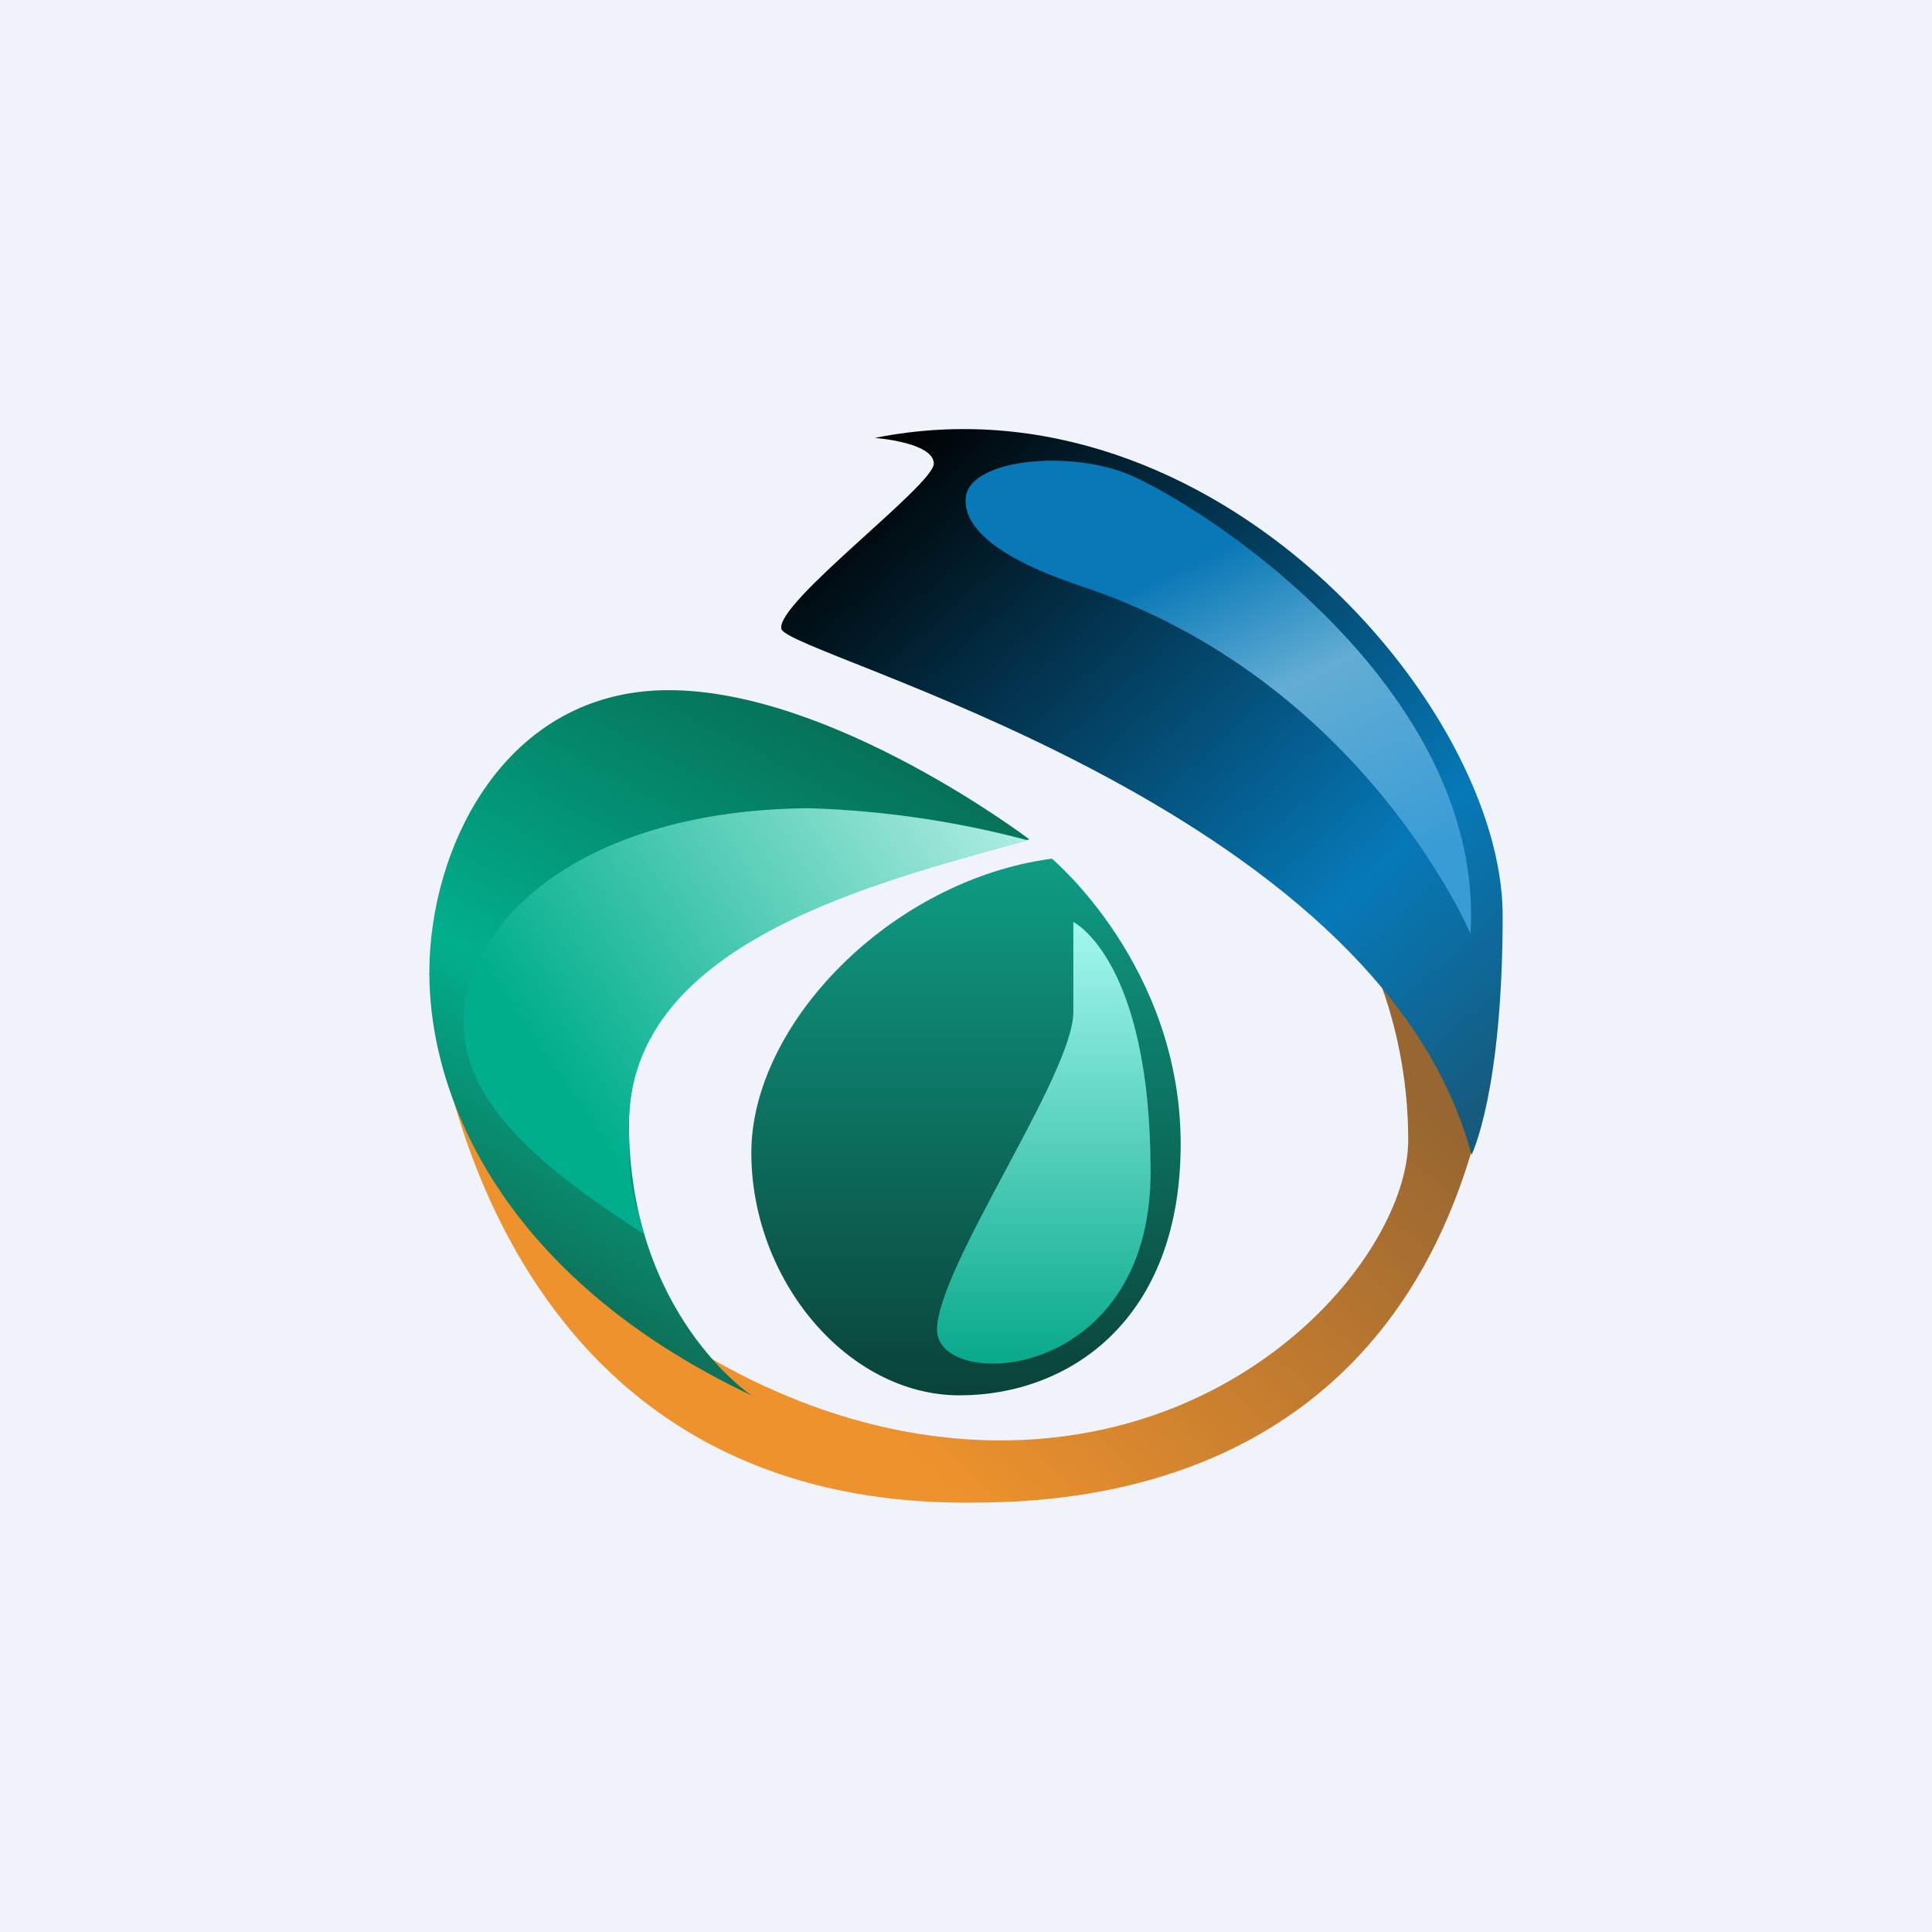
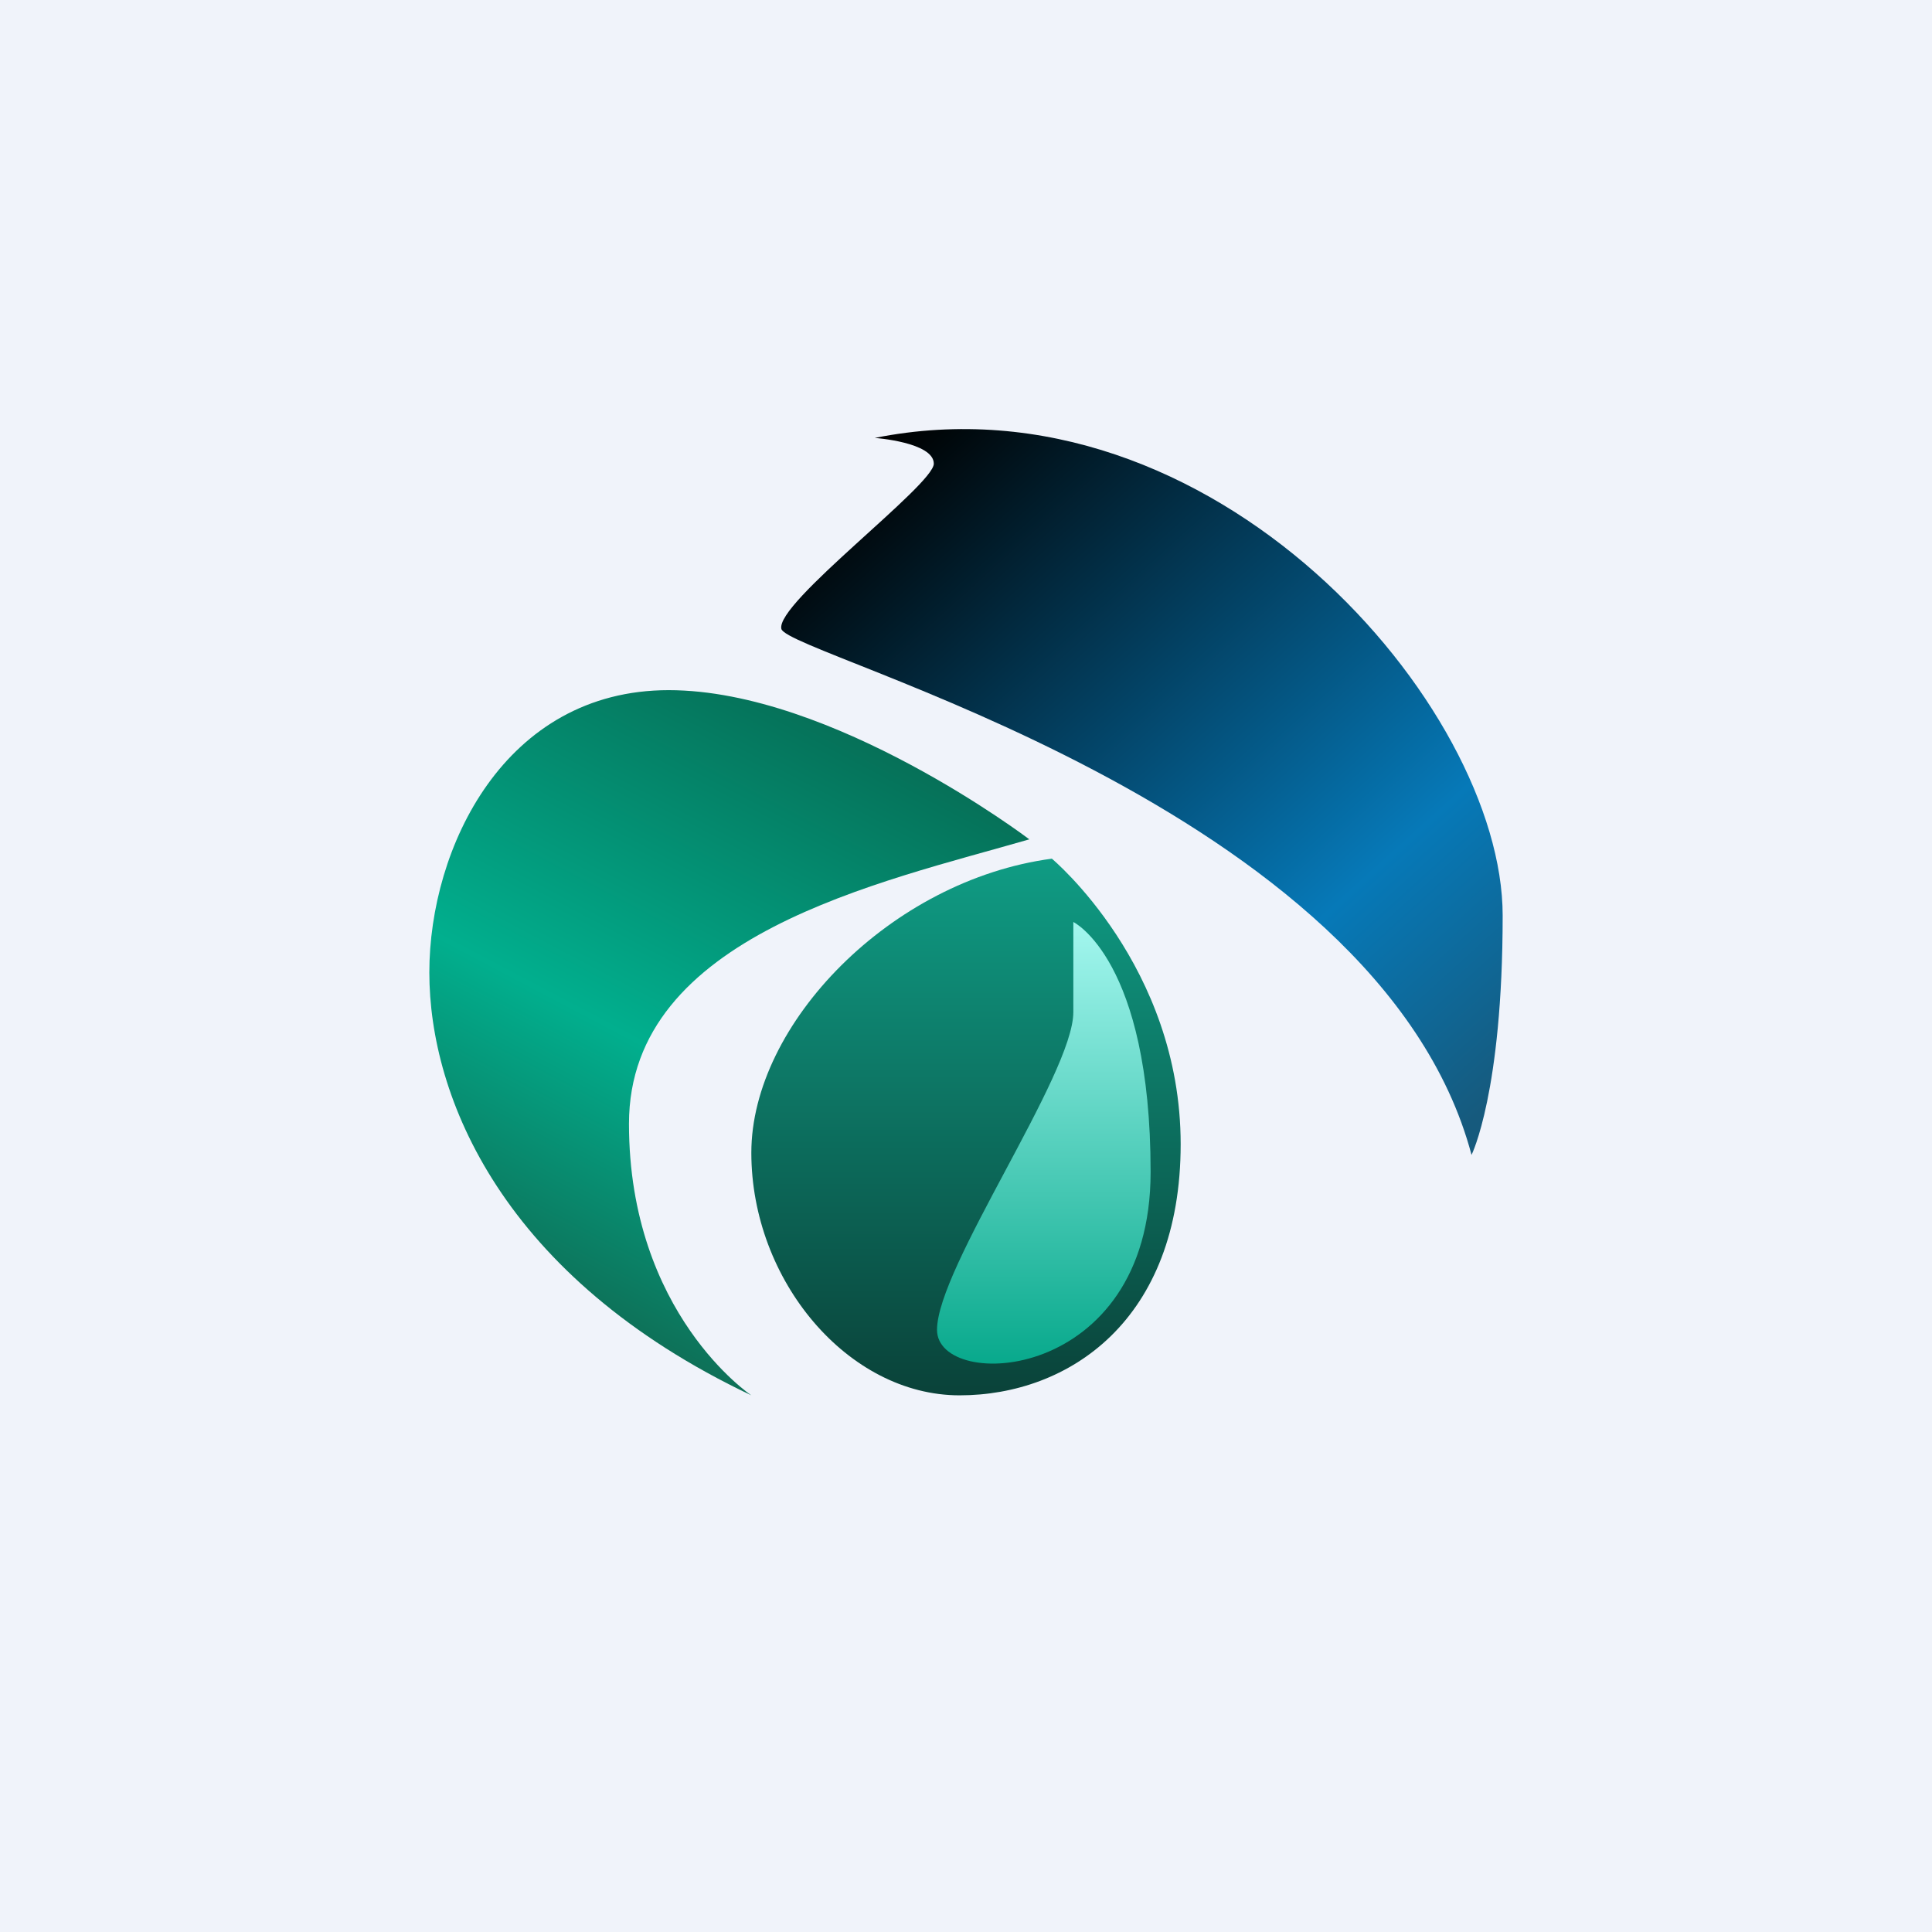
<svg xmlns="http://www.w3.org/2000/svg" width="18" height="18" viewBox="0 0 18 18">
  <path fill="#F0F3FA" d="M0 0h18v18H0z" />
-   <path d="M9 14c.84 0 3.73-.04 4.7-3.24.89-3.08-.95-1.86-.95-1.86s.37.7.37 1.72-1.44 2.8-3.8 2.8c-2.37 0-4.33-1.81-4.65-2.68C4.34 9.88 4 9.06 4 9.06S4.3 14 9 14Z" fill="url(#asw0ififo)" />
  <path d="M9.8 8S11 9 11 10.66C11 12.3 9.96 13 8.94 13 7.9 13 7 11.93 7 10.74 7 9.54 8.3 8.2 9.8 8Z" fill="url(#bsw0ififo)" />
  <path d="M10 8.59v.84c0 .58-1.27 2.38-1.27 2.96 0 .58 1.99.5 1.99-1.47 0-1.98-.72-2.33-.72-2.33Z" fill="url(#csw0ififo)" />
  <path d="M8.15 4.08s.55.04.55.24c0 .2-1.48 1.3-1.42 1.54.07.25 5.56 1.63 6.43 4.9 0 0 .29-.58.29-2.23 0-1.95-2.7-5.08-5.85-4.45Z" fill="url(#dsw0ififo)" />
-   <path d="M13.7 8.7s-1-2.37-3.63-3.24c-.96-.32-1.1-.64-1.07-.84.06-.35.99-.43 1.54-.19.86.39 3.3 2.07 3.16 4.28Z" fill="url(#esw0ififo)" />
  <path d="M9.59 7.82S7.76 6.43 6.23 6.43C4.7 6.43 4 7.9 4 9.06S4.68 11.9 7 13c0 0-1.14-.76-1.14-2.53 0-1.76 2.35-2.25 3.73-2.65Z" fill="url(#fsw0ififo)" />
-   <path d="M9.58 7.83a9.01 9.01 0 0 0-2.05-.3C5.4 7.55 4.32 8.6 4.32 9.54c0 .86 1.02 1.52 1.68 1.96-.14-.5-.14-.52-.14-1.02 0-1.61 2.06-2.19 3.46-2.58l.26-.07Z" fill="url(#gsw0ififo)" />
  <defs>
    <linearGradient id="asw0ififo" x1="12.82" y1="9.88" x2="8.97" y2="14.04" gradientUnits="userSpaceOnUse">
      <stop stop-color="#986631" />
      <stop offset="1" stop-color="#EE922D" />
    </linearGradient>
    <linearGradient id="bsw0ififo" x1="9" y1="8" x2="9" y2="13" gradientUnits="userSpaceOnUse">
      <stop stop-color="#0F9C84" />
      <stop offset="1" stop-color="#0A4239" />
    </linearGradient>
    <linearGradient id="csw0ififo" x1="9.72" y1="8.59" x2="9.72" y2="12.71" gradientUnits="userSpaceOnUse">
      <stop stop-color="#A4F7EF" />
      <stop offset="1" stop-color="#08A98C" />
    </linearGradient>
    <linearGradient id="dsw0ififo" x1="8.41" y1="4" x2="14" y2="10.18" gradientUnits="userSpaceOnUse">
      <stop stop-color="#000101" />
      <stop offset=".72" stop-color="#0679B8" />
      <stop offset="1" stop-color="#165A7D" />
    </linearGradient>
    <linearGradient id="esw0ififo" x1="10.91" y1="5.32" x2="12.53" y2="8.71" gradientUnits="userSpaceOnUse">
      <stop stop-color="#0978B6" />
      <stop offset=".38" stop-color="#62ADD4" />
      <stop offset=".91" stop-color="#399CD6" />
    </linearGradient>
    <linearGradient id="fsw0ififo" x1="8.56" y1="6.94" x2="5.62" y2="12.53" gradientUnits="userSpaceOnUse">
      <stop stop-color="#066D55" />
      <stop offset=".58" stop-color="#01AF8E" />
      <stop offset="1" stop-color="#0F6B53" />
    </linearGradient>
    <linearGradient id="gsw0ififo" x1="9.59" y1="7.93" x2="4.85" y2="11.15" gradientUnits="userSpaceOnUse">
      <stop stop-color="#ADECE1" />
      <stop offset=".84" stop-color="#00AE8D" />
    </linearGradient>
  </defs>
</svg>